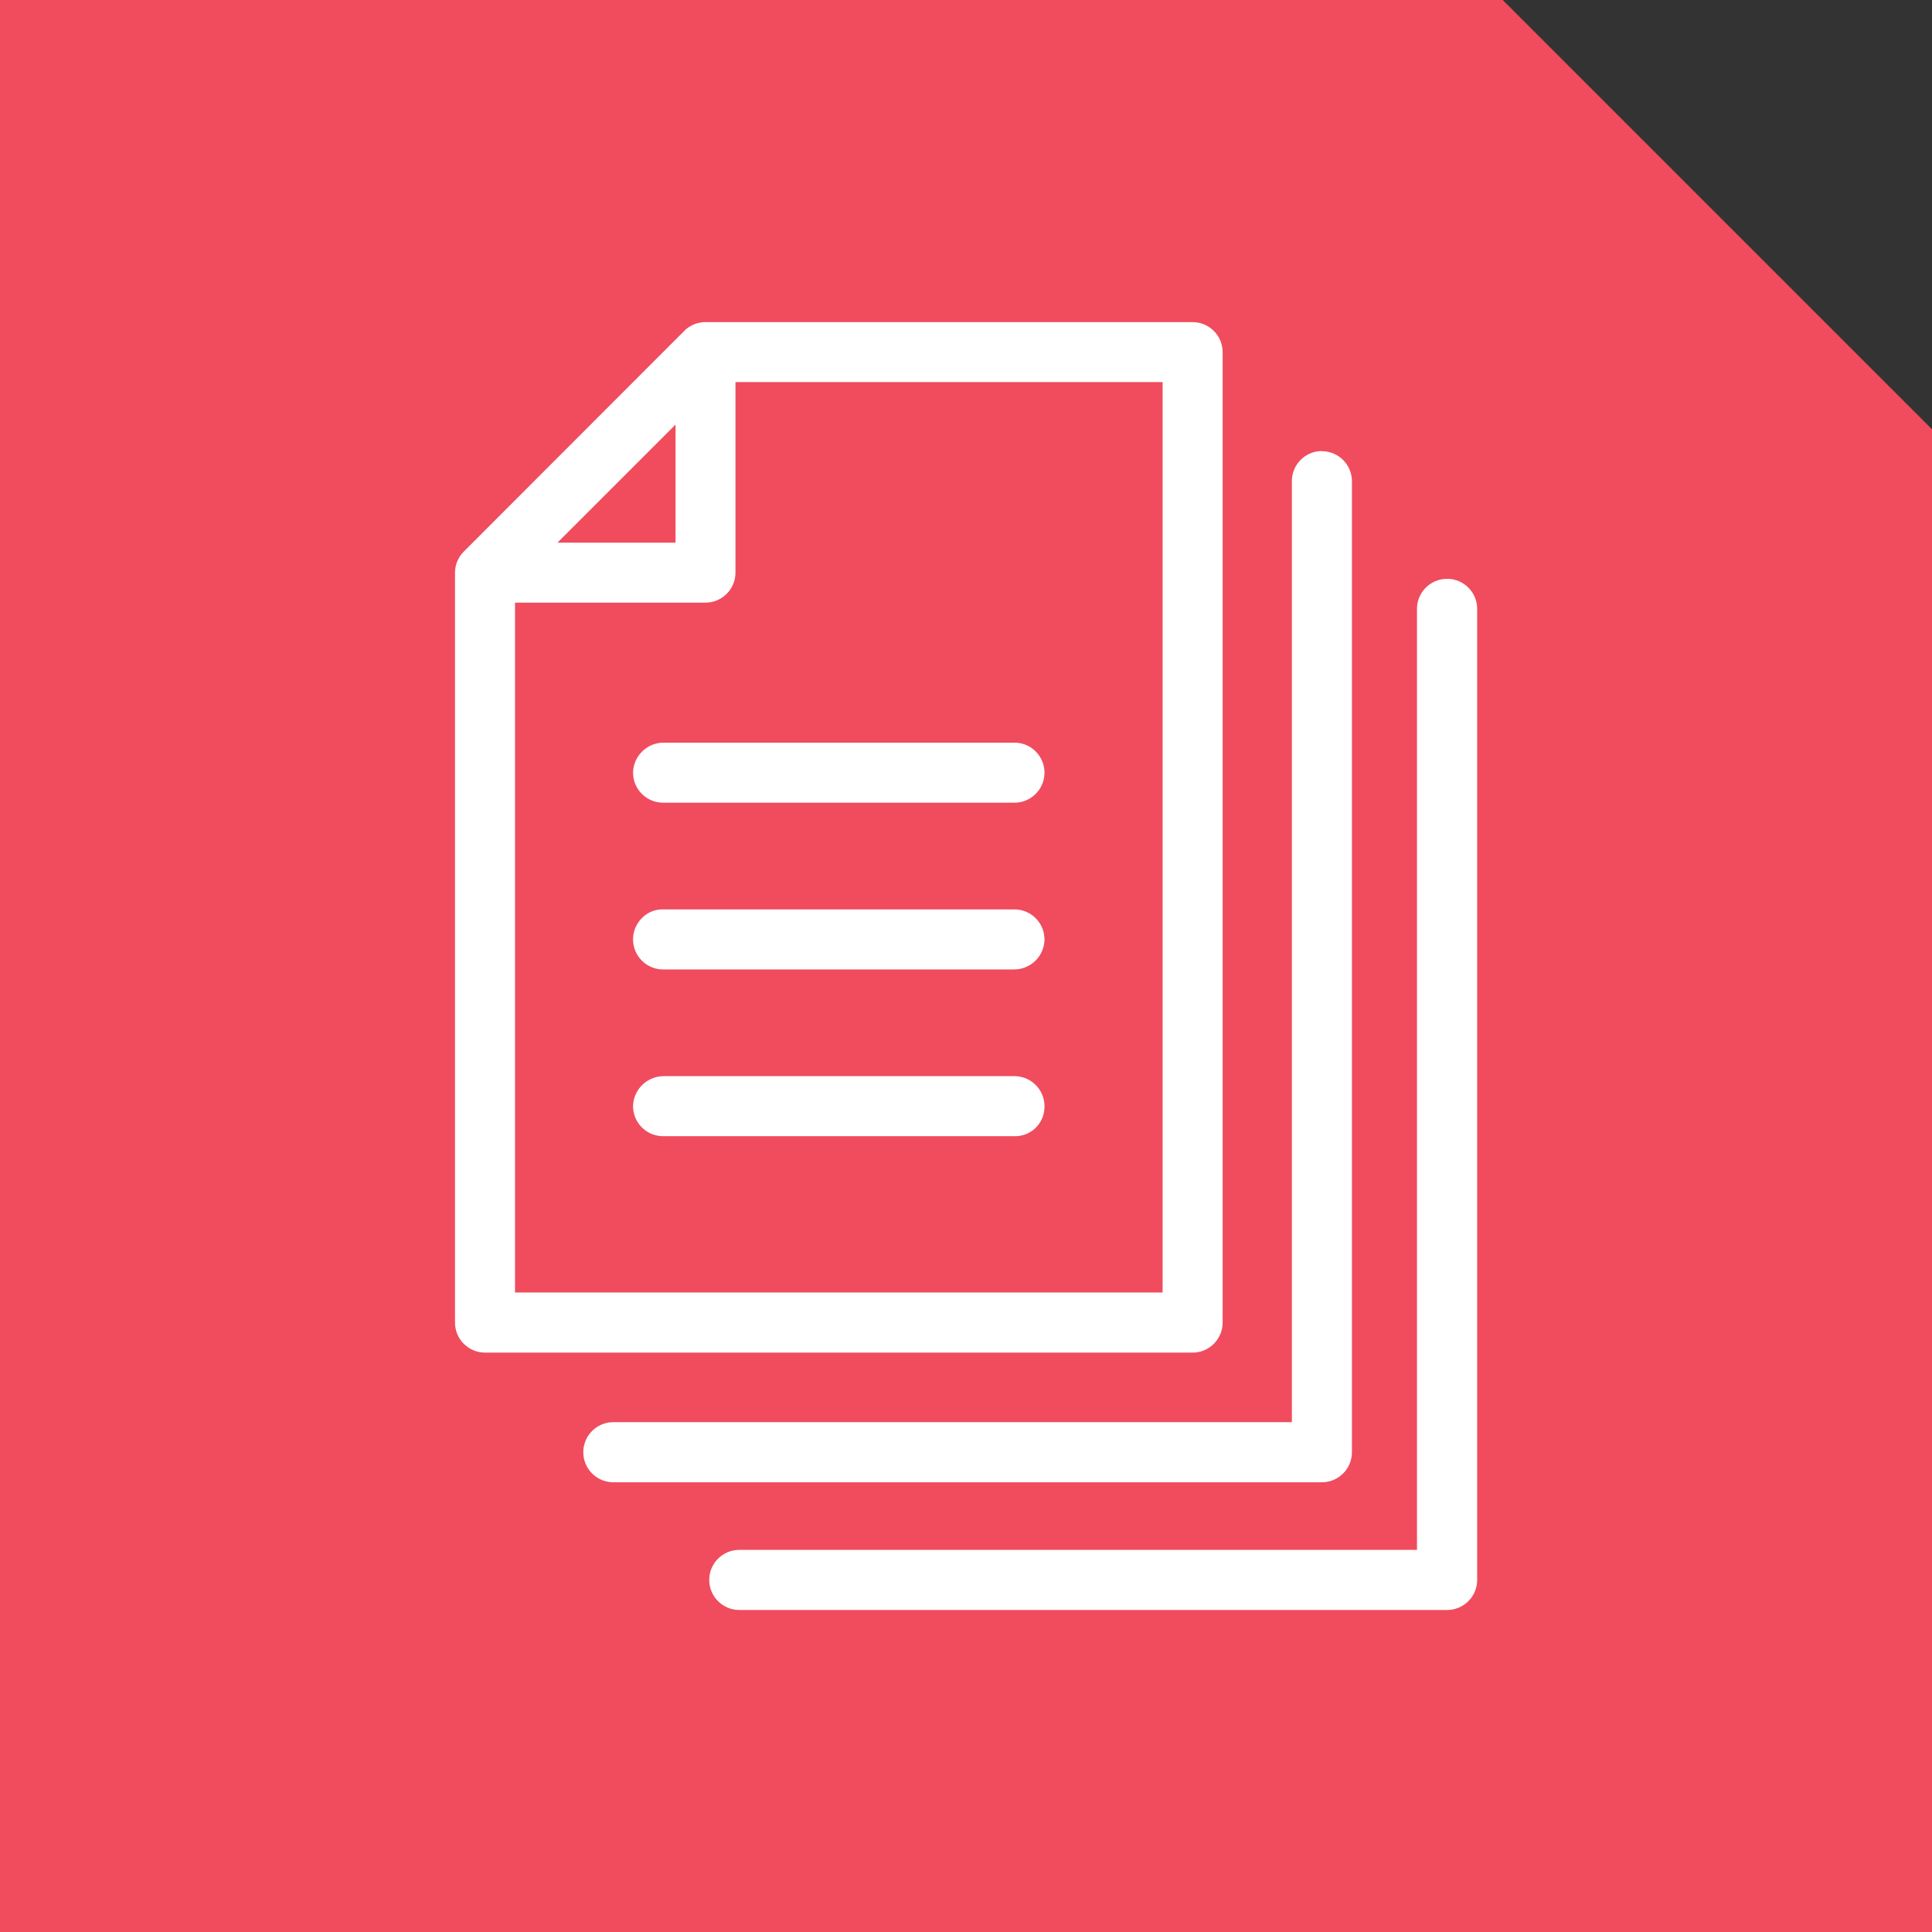
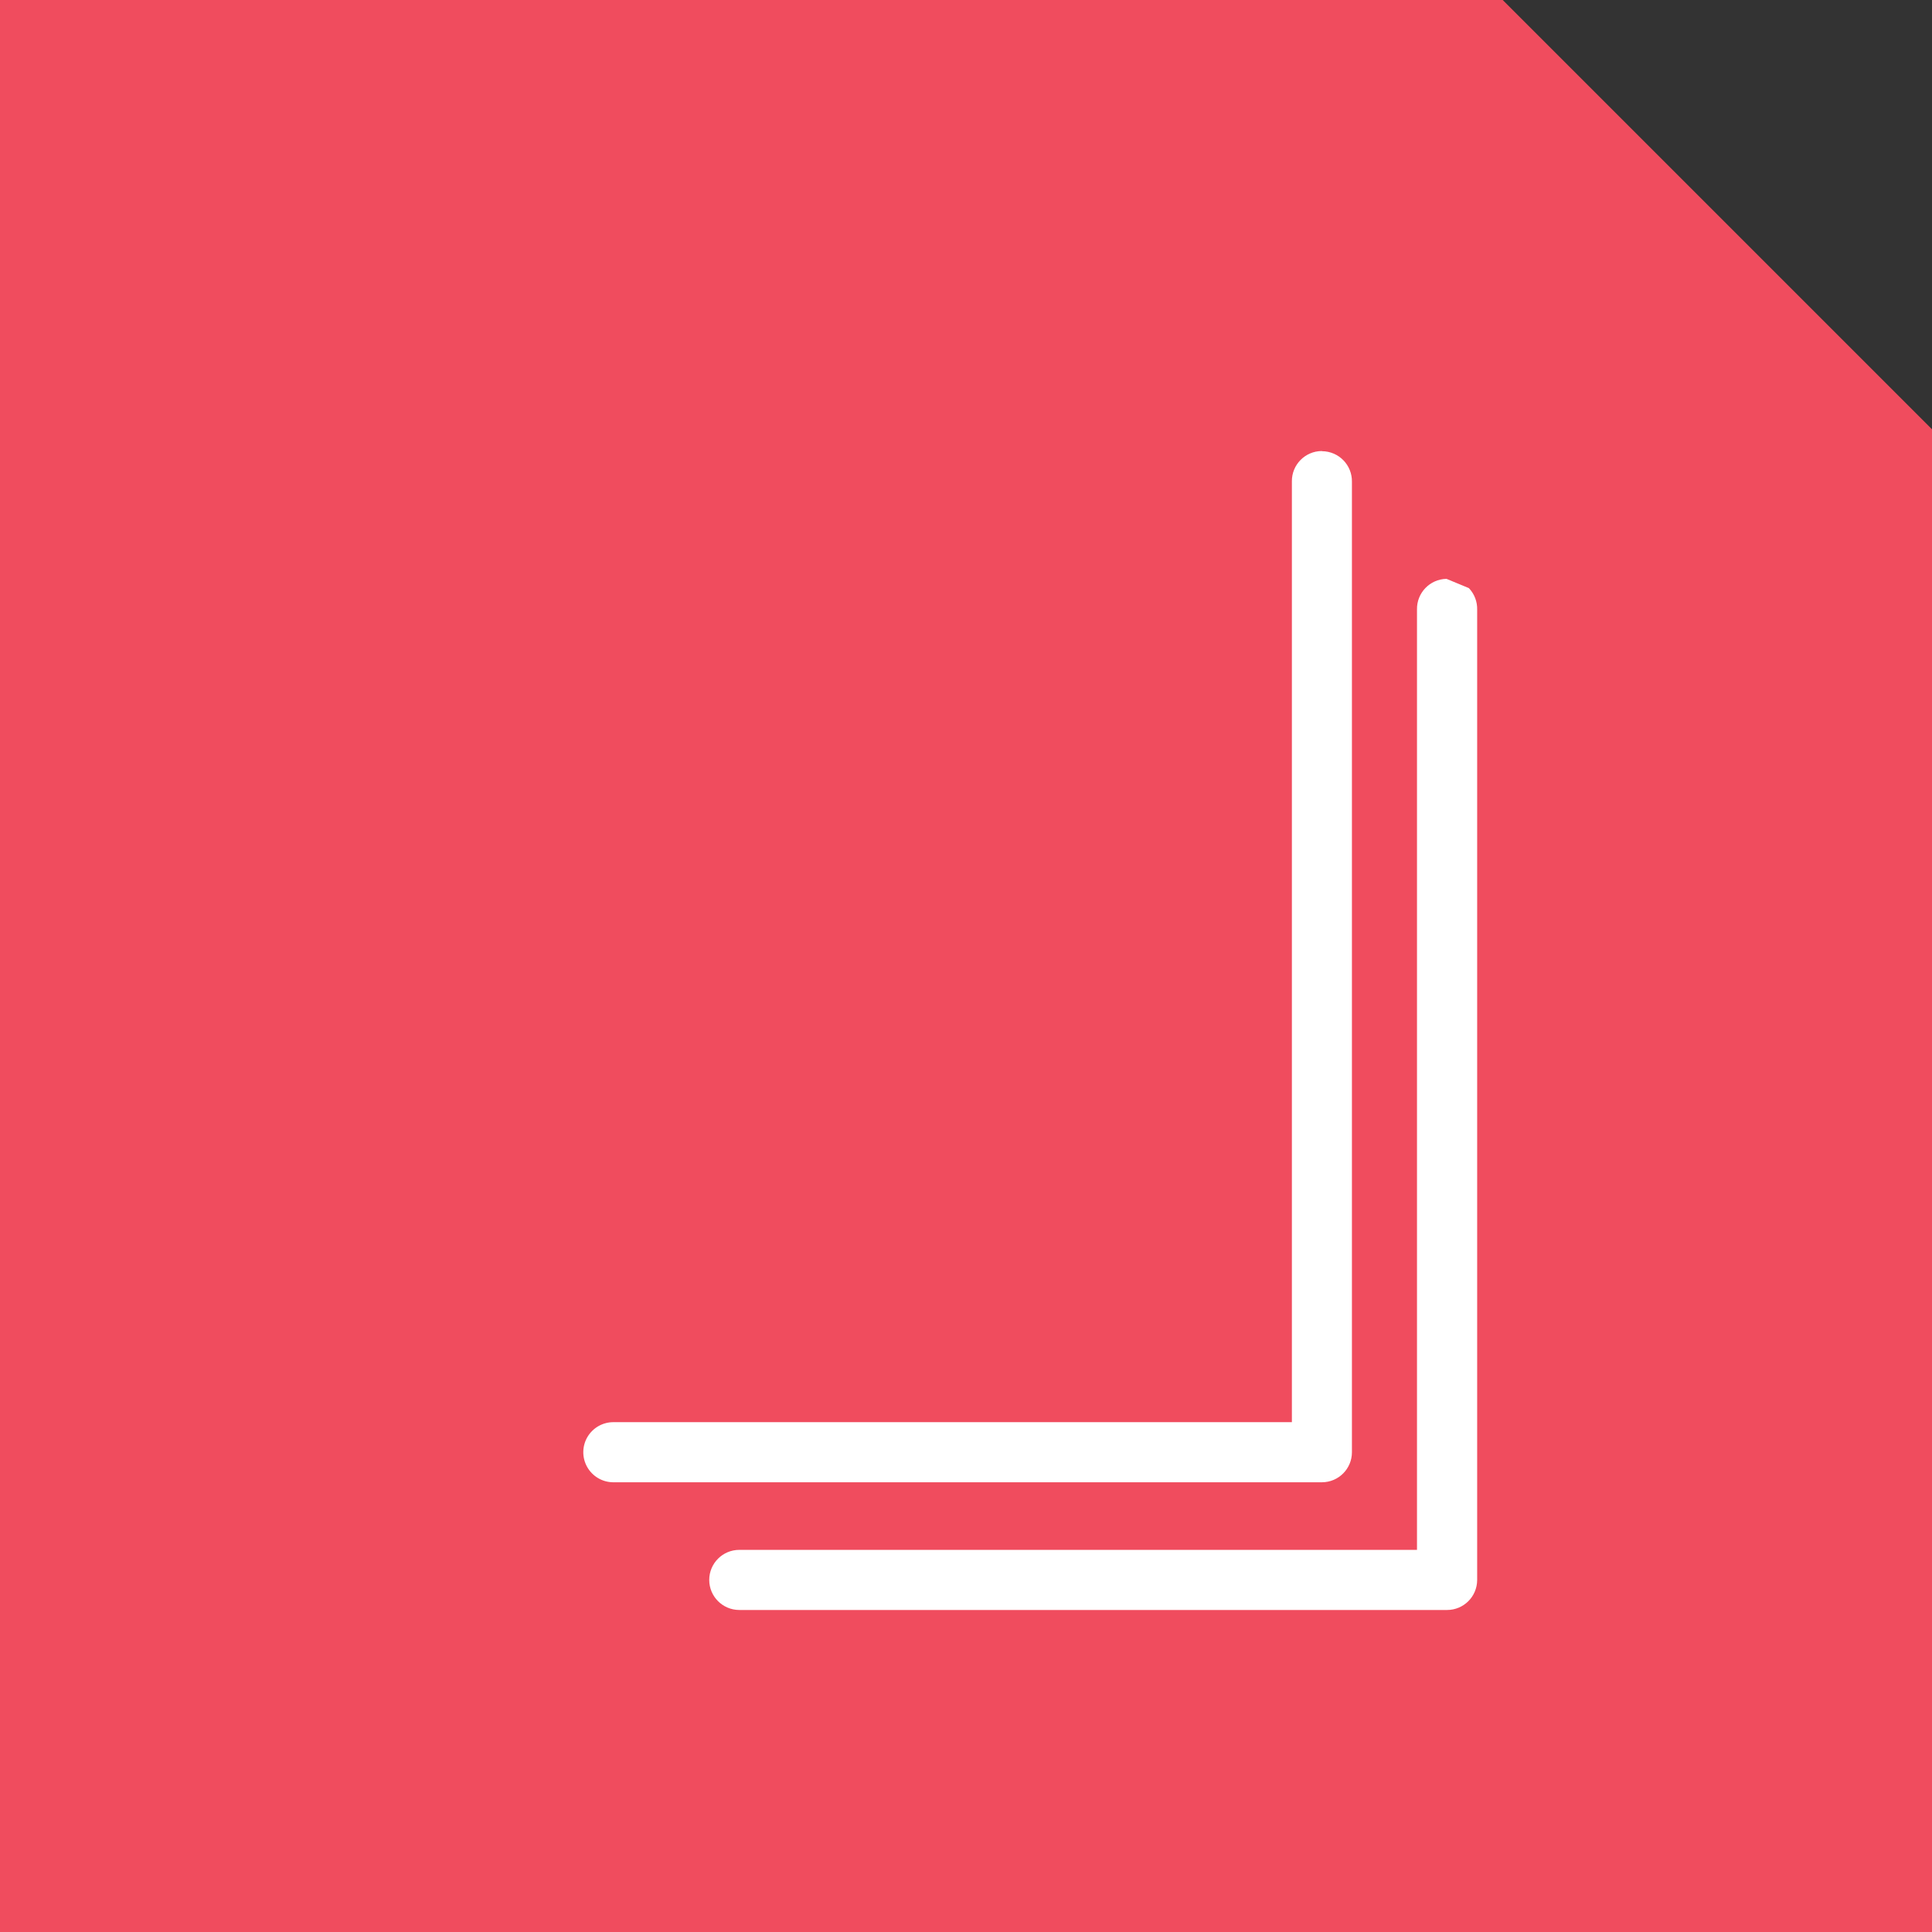
<svg xmlns="http://www.w3.org/2000/svg" width="90px" height="90px" viewBox="0 0 90 90" version="1.1">
  <rect x="0" y="0" width="90" height="90" fill="#333333" stroke="none" />
  <title>Blue Icon - Principles and outcomes</title>
  <g id="Page-1" stroke="none" stroke-width="1" fill="none" fill-rule="evenodd">
    <g id="Blue-Icon---Principles-and-outcomes" fill-rule="nonzero">
      <polygon id="Path" fill="#F04C5E" points="90 89.999 0 89.999 0 -0.001 70 -0.001 90 19.999" />
-       <path d="M67.383,26.965 C66.611,26.979 65.996,27.616 66.009,28.388 L66.009,72.199 L34.439,72.199 C33.666,72.199 33.039,72.826 33.039,73.599 C33.039,74.372 33.666,74.999 34.439,74.999 L67.412,74.999 C68.182,74.999 68.808,74.376 68.812,73.606 L68.812,28.399 C68.822,28.027 68.683,27.666 68.425,27.396 C68.168,27.127 67.814,26.971 67.442,26.963 L67.383,26.965 Z" id="Path" fill="#FFFFFF" />
+       <path d="M67.383,26.965 C66.611,26.979 65.996,27.616 66.009,28.388 L66.009,72.199 L34.439,72.199 C33.666,72.199 33.039,72.826 33.039,73.599 C33.039,74.372 33.666,74.999 34.439,74.999 L67.412,74.999 C68.182,74.999 68.808,74.376 68.812,73.606 L68.812,28.399 C68.822,28.027 68.683,27.666 68.425,27.396 L67.383,26.965 Z" id="Path" fill="#FFFFFF" />
      <path d="M61.566,21.011 C60.794,21.019 60.174,21.651 60.181,22.423 L60.181,66.25 L28.593,66.25 C28.093,66.243 27.627,66.503 27.37,66.932 C27.114,67.362 27.106,67.895 27.35,68.332 C27.594,68.769 28.052,69.043 28.552,69.05 L61.587,69.05 C62.357,69.045 62.978,68.42 62.978,67.65 L62.978,22.44 C62.984,22.068 62.841,21.709 62.581,21.442 C62.322,21.176 61.967,21.023 61.595,21.019 L61.566,21.011 Z" id="Path" fill="#FFFFFF" />
-       <path d="M32.439,15.068 L32.319,15.115 C32.22,15.158 32.126,15.211 32.037,15.273 C32.002,15.297 31.969,15.324 31.937,15.353 L21.609,25.691 C21.346,25.95 21.197,26.304 21.196,26.673 L21.196,61.615 C21.199,62.383 21.819,63.005 22.587,63.01 L55.565,63.01 C56.334,63.005 56.955,62.379 56.955,61.61 L56.955,16.406 C56.955,15.636 56.333,15.01 55.563,15.006 L32.863,15.006 L32.777,15.006 L32.67,15.021 L32.555,15.04 L32.439,15.068 Z M54.159,60.209 L23.991,60.209 L23.991,28.074 L32.861,28.074 C33.631,28.074 34.257,27.451 34.261,26.681 L34.261,17.799 L54.159,17.799 L54.159,60.209 Z M47.216,52.928 C47.591,52.947 47.957,52.812 48.23,52.554 C48.502,52.295 48.656,51.936 48.656,51.561 C48.672,50.789 48.061,50.15 47.289,50.132 L30.92,50.132 C30.154,50.132 29.524,50.735 29.49,51.5 C29.474,52.272 30.086,52.911 30.858,52.928 L47.216,52.928 Z M47.216,45.16 C47.989,45.174 48.63,44.565 48.656,43.793 C48.672,43.021 48.061,42.382 47.289,42.364 L30.92,42.364 C30.547,42.346 30.184,42.487 29.92,42.751 C29.513,43.143 29.38,43.741 29.585,44.267 C29.79,44.794 30.291,45.146 30.856,45.16 L47.216,45.16 Z M47.216,37.392 C47.589,37.403 47.95,37.265 48.22,37.008 C48.491,36.751 48.647,36.398 48.656,36.025 C48.673,35.253 48.061,34.613 47.289,34.595 L30.92,34.595 C30.153,34.593 29.522,35.197 29.49,35.963 C29.474,36.735 30.087,37.375 30.859,37.392 L47.216,37.392 Z M31.469,25.278 L25.969,25.278 L31.469,19.778 L31.469,25.278 Z" id="Shape" fill="#FFFFFF" />
    </g>
  </g>
</svg>